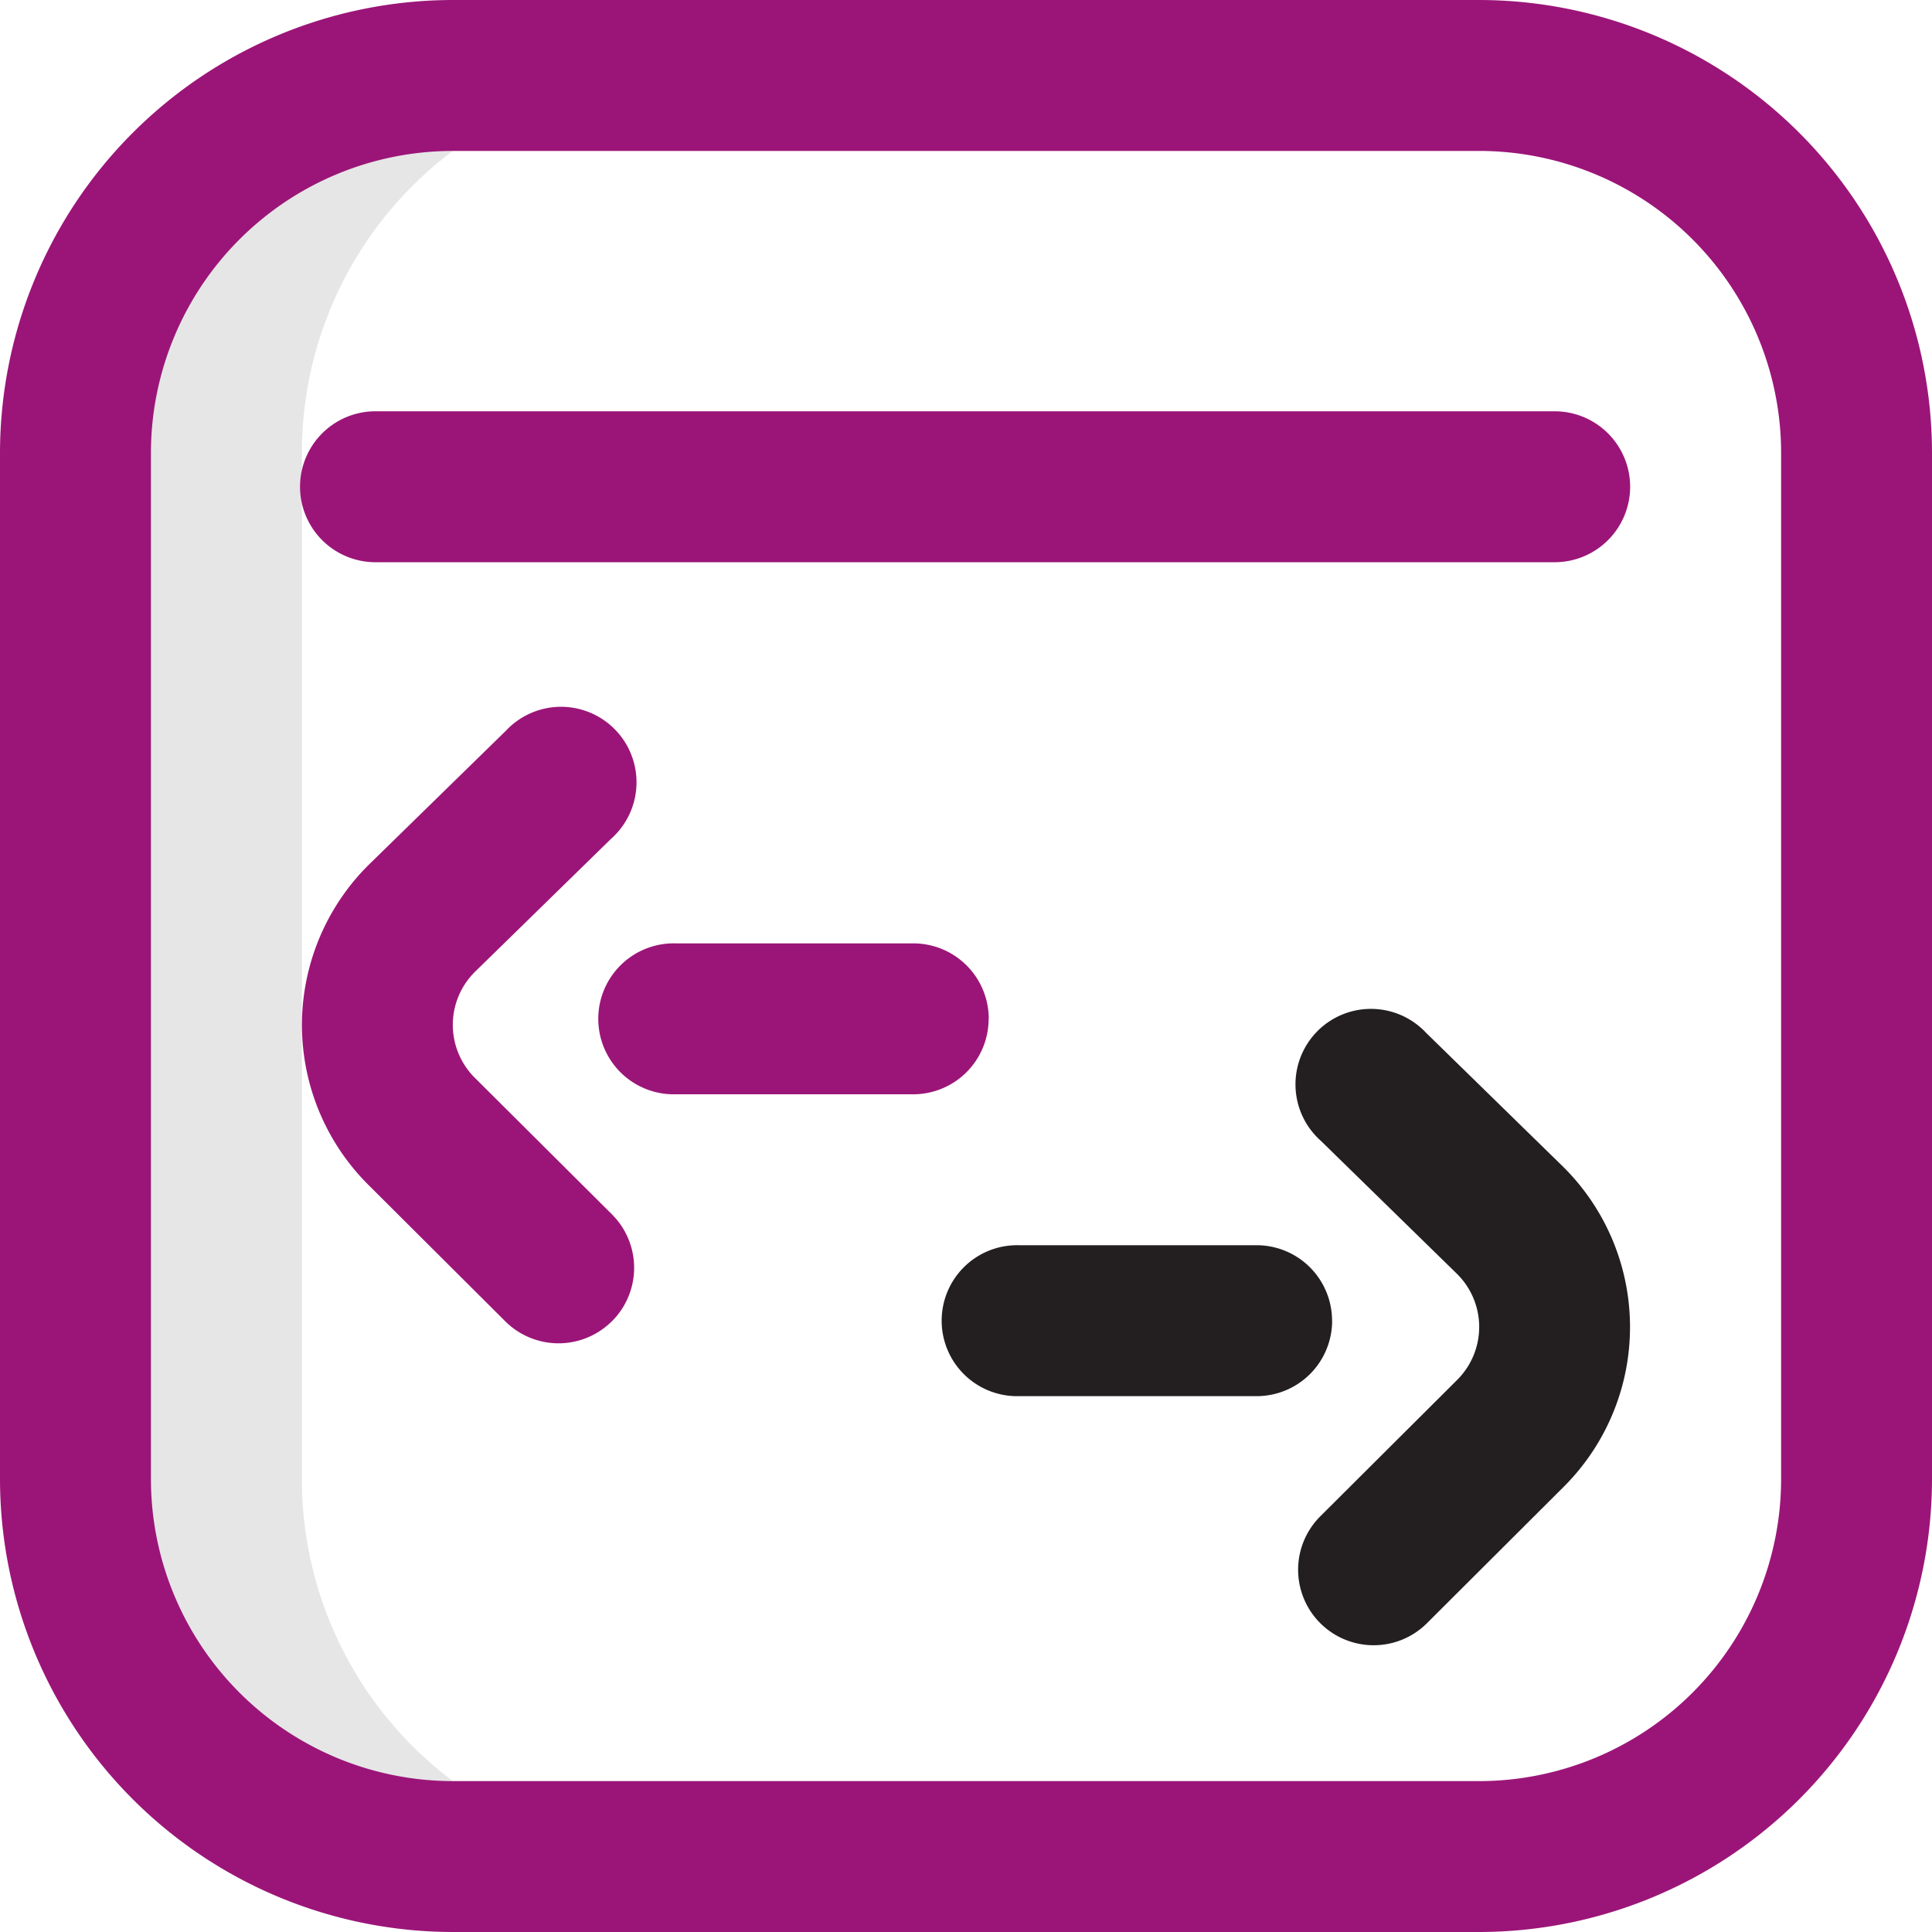
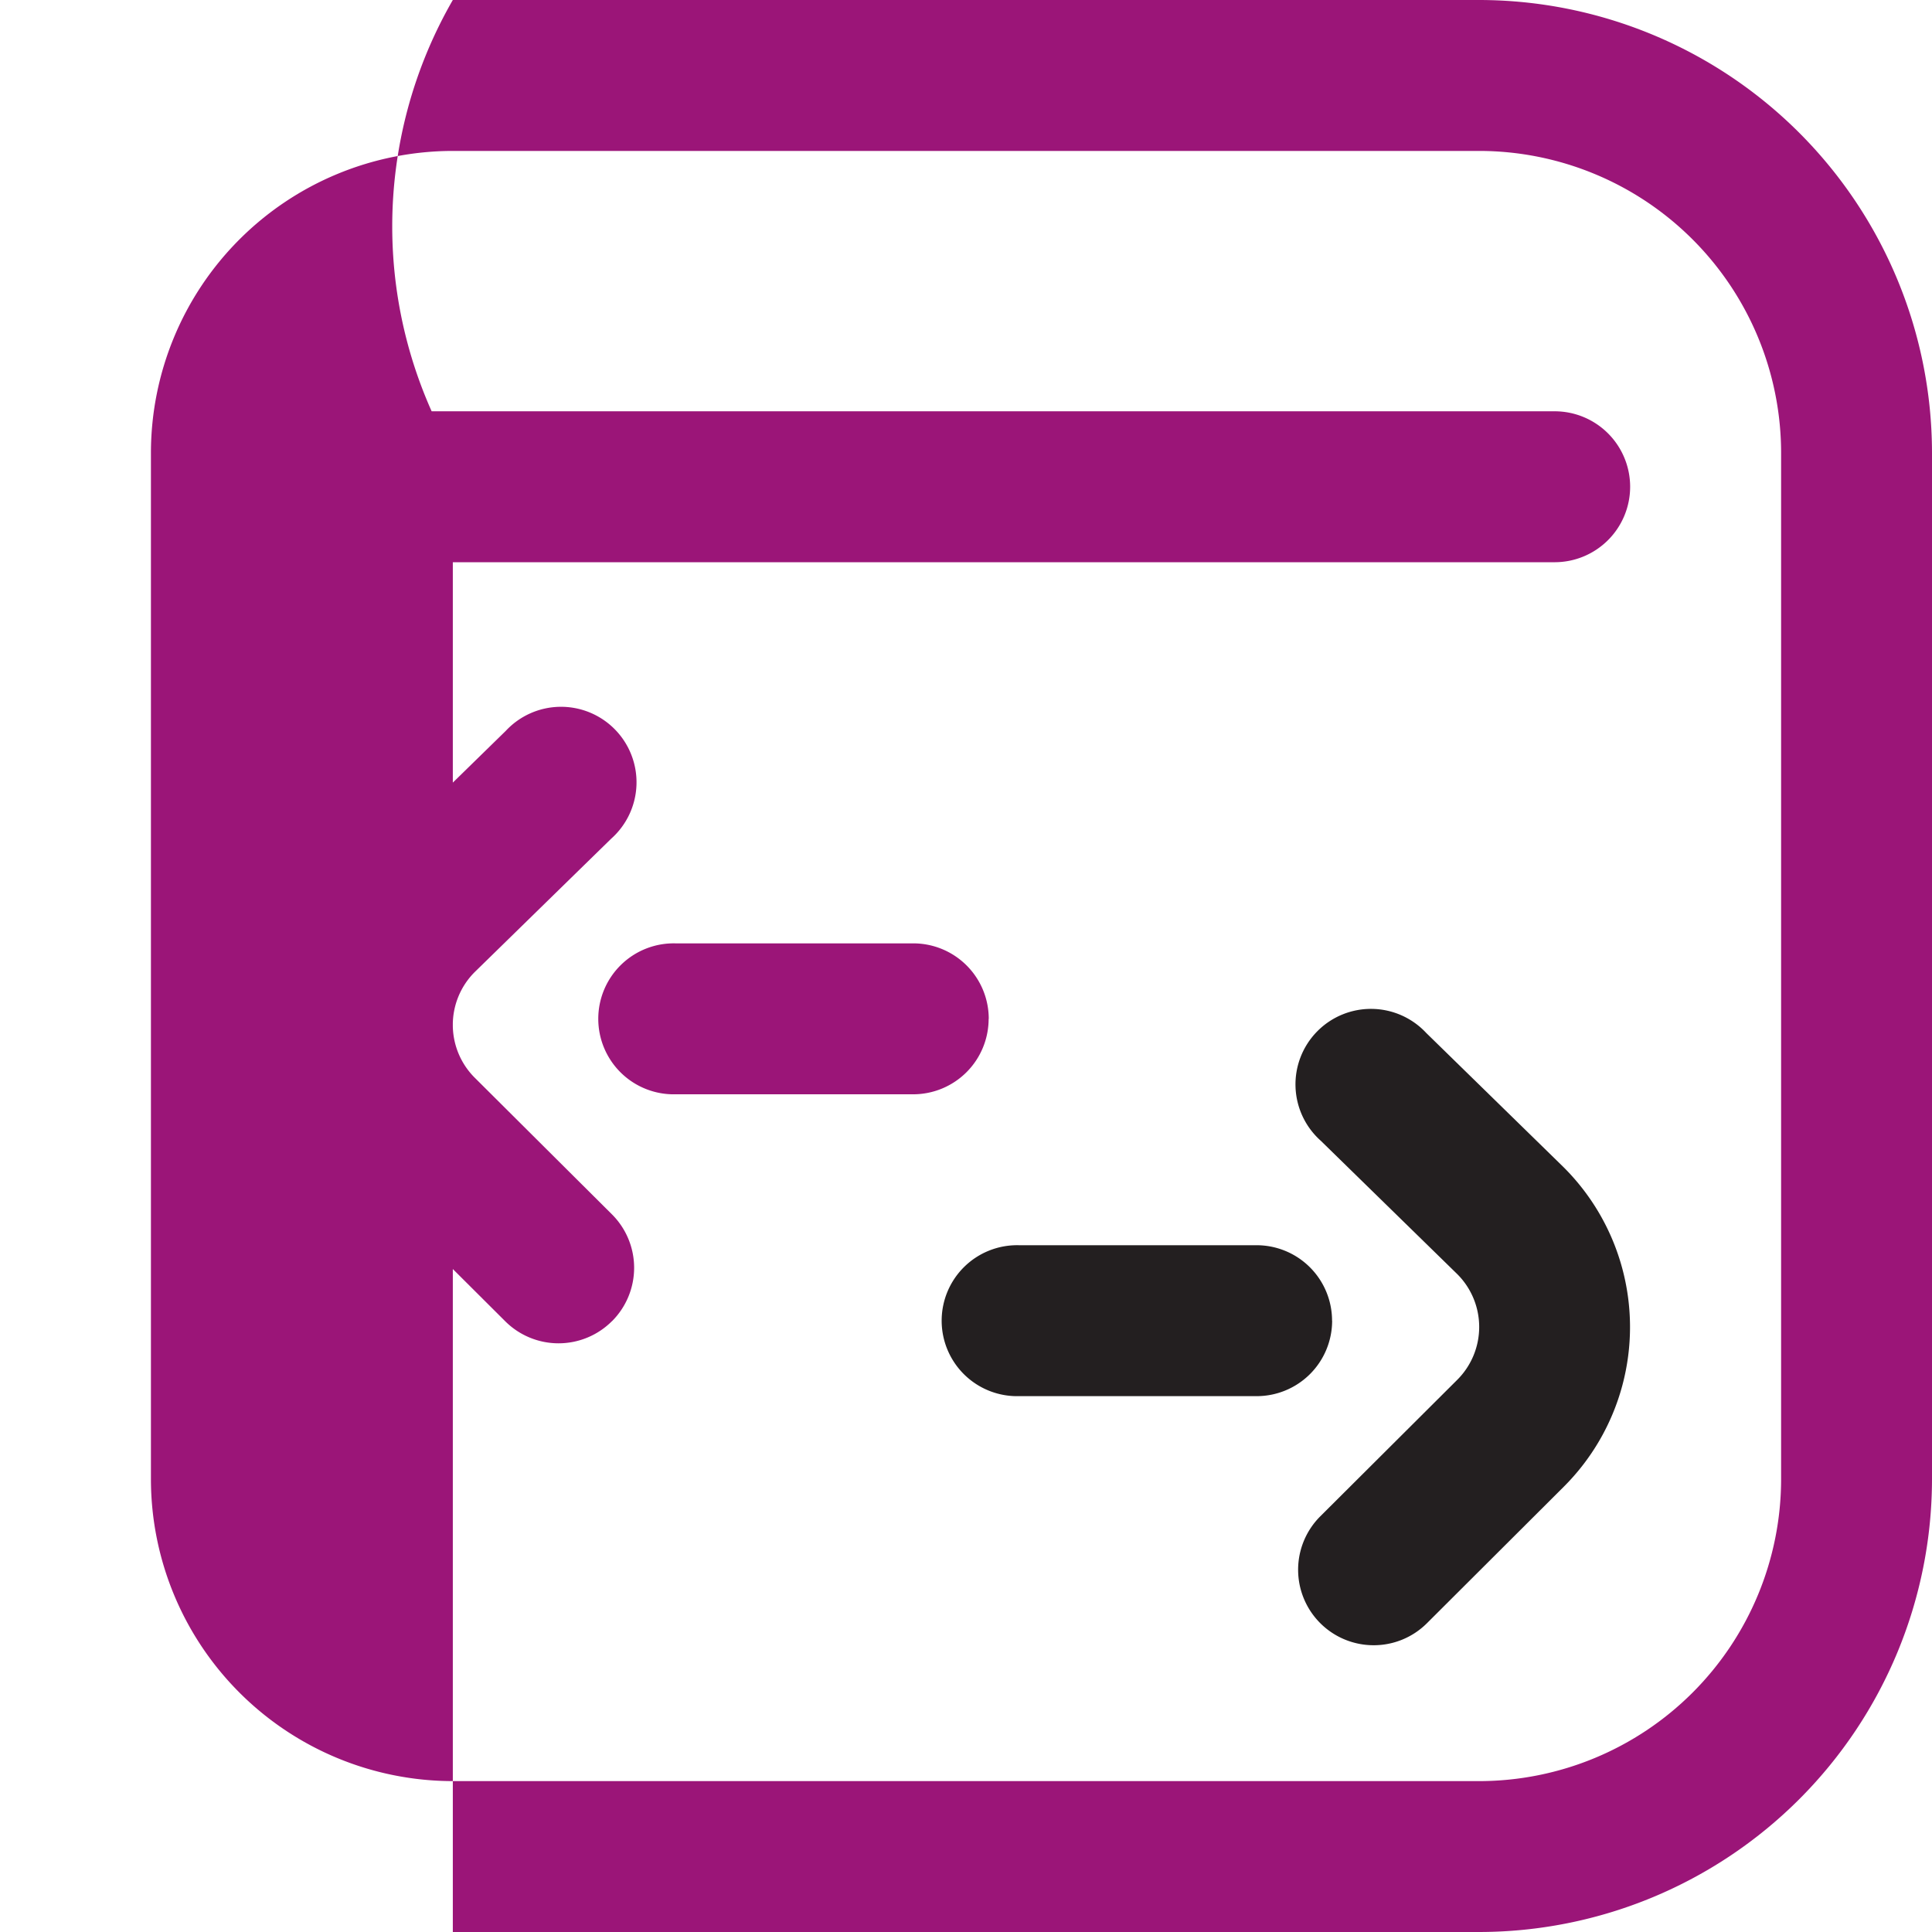
<svg xmlns="http://www.w3.org/2000/svg" id="_092-slider_navigation" data-name="092-slider navigation" width="50.192" height="50.192" viewBox="0 0 50.192 50.192">
-   <path id="Path_2621" data-name="Path 2621" d="M25.882,56.468V29.8a9.8,9.8,0,0,1,9.8-9.8H29.8A9.8,9.8,0,0,0,20,29.8V56.468a9.8,9.8,0,0,0,9.8,9.8l5.1-.031A9.8,9.8,0,0,1,25.882,56.468Z" transform="translate(-18.039 -18.039)" fill="#e6e6e6" />
  <path id="Path_2622" data-name="Path 2622" d="M261.176,284.469a1.961,1.961,0,0,1-1.384-3.349l3.557-3.545a1.939,1.939,0,0,0,.005-2.744l-3.549-3.468a1.961,1.961,0,1,1,2.74-2.8l3.557,3.476.014.014a5.86,5.86,0,0,1,0,8.3L262.56,283.9A1.955,1.955,0,0,1,261.176,284.469Zm-1.078-8.431a1.961,1.961,0,0,0-1.961-1.961h-6.176a1.961,1.961,0,1,0,0,3.921h6.176A1.961,1.961,0,0,0,260.1,276.038Z" transform="translate(-225.492 -241.727)" fill="#231f20" />
-   <path id="Path_2623" data-name="Path 2623" d="M38.429,50.192H11.764A11.777,11.777,0,0,1,0,38.429V11.764A11.777,11.777,0,0,1,11.764,0H38.429A11.777,11.777,0,0,1,50.192,11.764V38.429A11.777,11.777,0,0,1,38.429,50.192ZM11.764,3.921a7.851,7.851,0,0,0-7.843,7.843V38.429a7.851,7.851,0,0,0,7.843,7.843H38.429a7.851,7.851,0,0,0,7.843-7.843V11.764a7.851,7.851,0,0,0-7.843-7.843ZM42.35,12.646a1.961,1.961,0,0,0-1.961-1.961H9.8a1.961,1.961,0,1,0,0,3.921H40.389A1.961,1.961,0,0,0,42.35,12.646ZM15.9,34.323a1.961,1.961,0,0,0,0-2.773L12.335,28a1.939,1.939,0,0,1-.005-2.744l3.549-3.468a1.961,1.961,0,1,0-2.74-2.8L9.581,22.465l-.014.014a5.86,5.86,0,0,0,0,8.3l3.557,3.545a1.961,1.961,0,0,0,2.773,0Zm9.787-7.854a1.961,1.961,0,0,0-1.961-1.961H17.548a1.961,1.961,0,1,0,0,3.921h6.176A1.961,1.961,0,0,0,25.684,26.469Z" fill="#9b1578" />
+   <path id="Path_2623" data-name="Path 2623" d="M38.429,50.192H11.764V11.764A11.777,11.777,0,0,1,11.764,0H38.429A11.777,11.777,0,0,1,50.192,11.764V38.429A11.777,11.777,0,0,1,38.429,50.192ZM11.764,3.921a7.851,7.851,0,0,0-7.843,7.843V38.429a7.851,7.851,0,0,0,7.843,7.843H38.429a7.851,7.851,0,0,0,7.843-7.843V11.764a7.851,7.851,0,0,0-7.843-7.843ZM42.35,12.646a1.961,1.961,0,0,0-1.961-1.961H9.8a1.961,1.961,0,1,0,0,3.921H40.389A1.961,1.961,0,0,0,42.35,12.646ZM15.9,34.323a1.961,1.961,0,0,0,0-2.773L12.335,28a1.939,1.939,0,0,1-.005-2.744l3.549-3.468a1.961,1.961,0,1,0-2.74-2.8L9.581,22.465l-.014.014a5.86,5.86,0,0,0,0,8.3l3.557,3.545a1.961,1.961,0,0,0,2.773,0Zm9.787-7.854a1.961,1.961,0,0,0-1.961-1.961H17.548a1.961,1.961,0,1,0,0,3.921h6.176A1.961,1.961,0,0,0,25.684,26.469Z" fill="#9b1578" />
</svg>